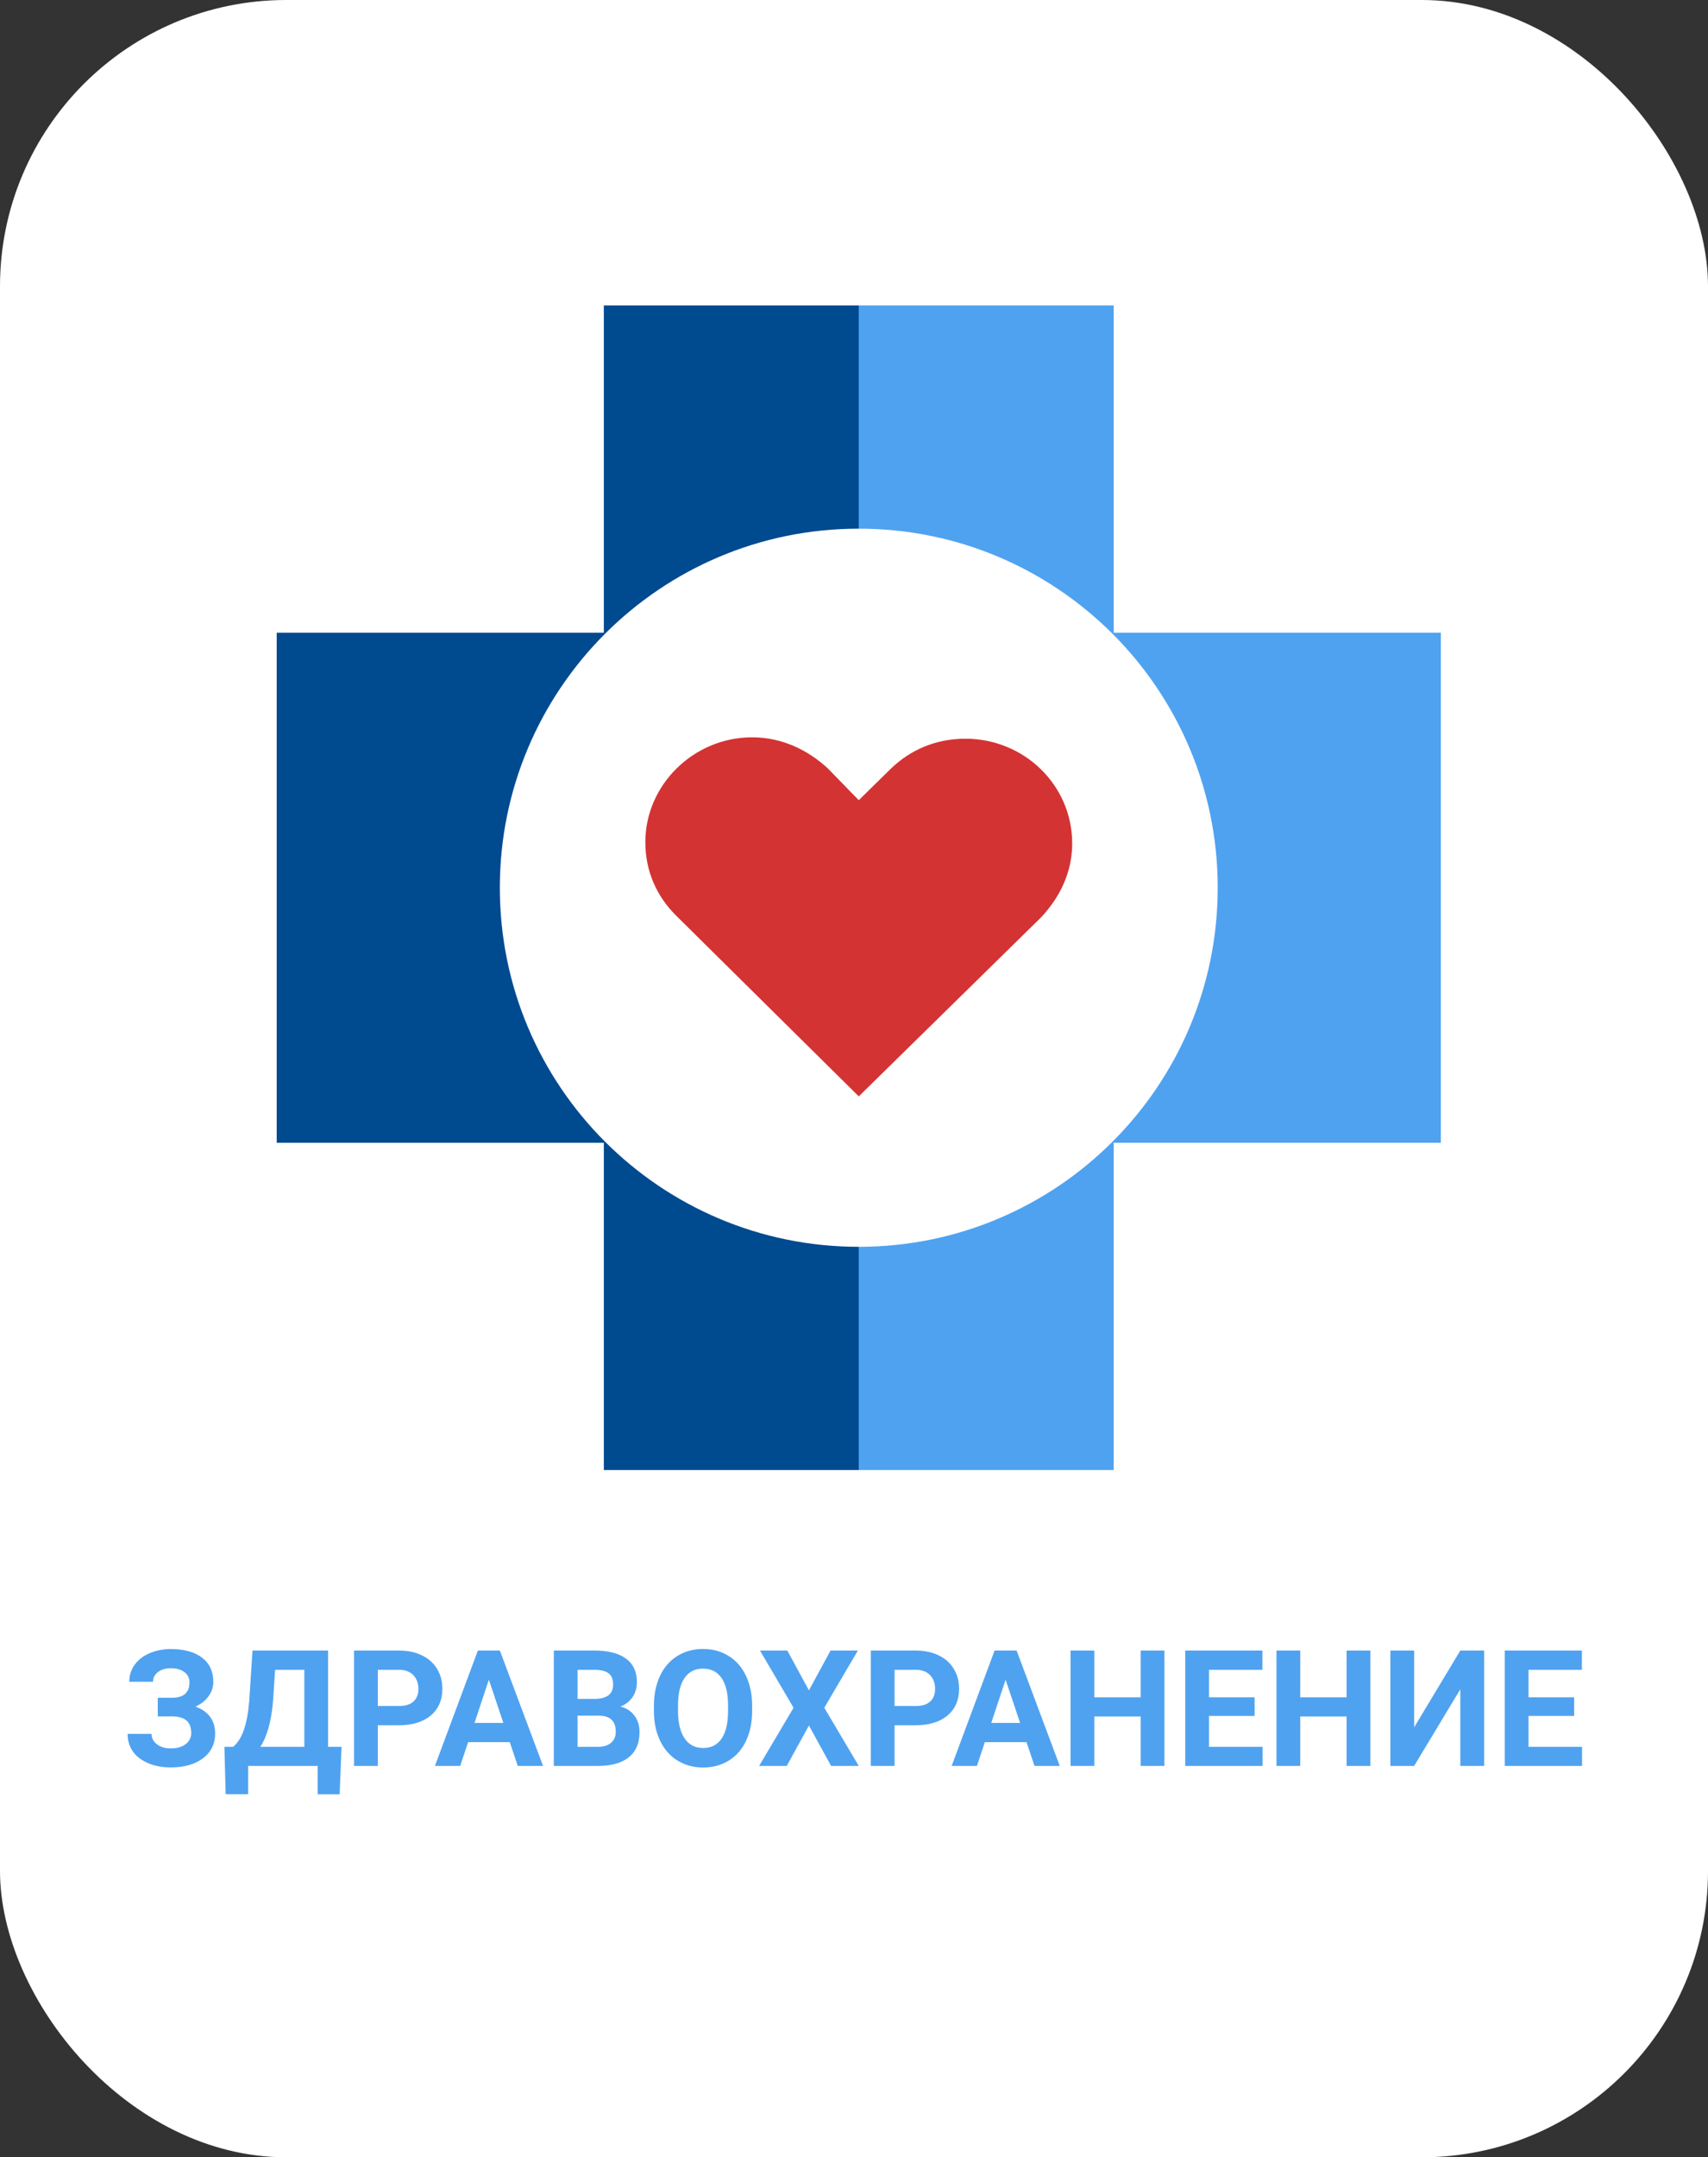
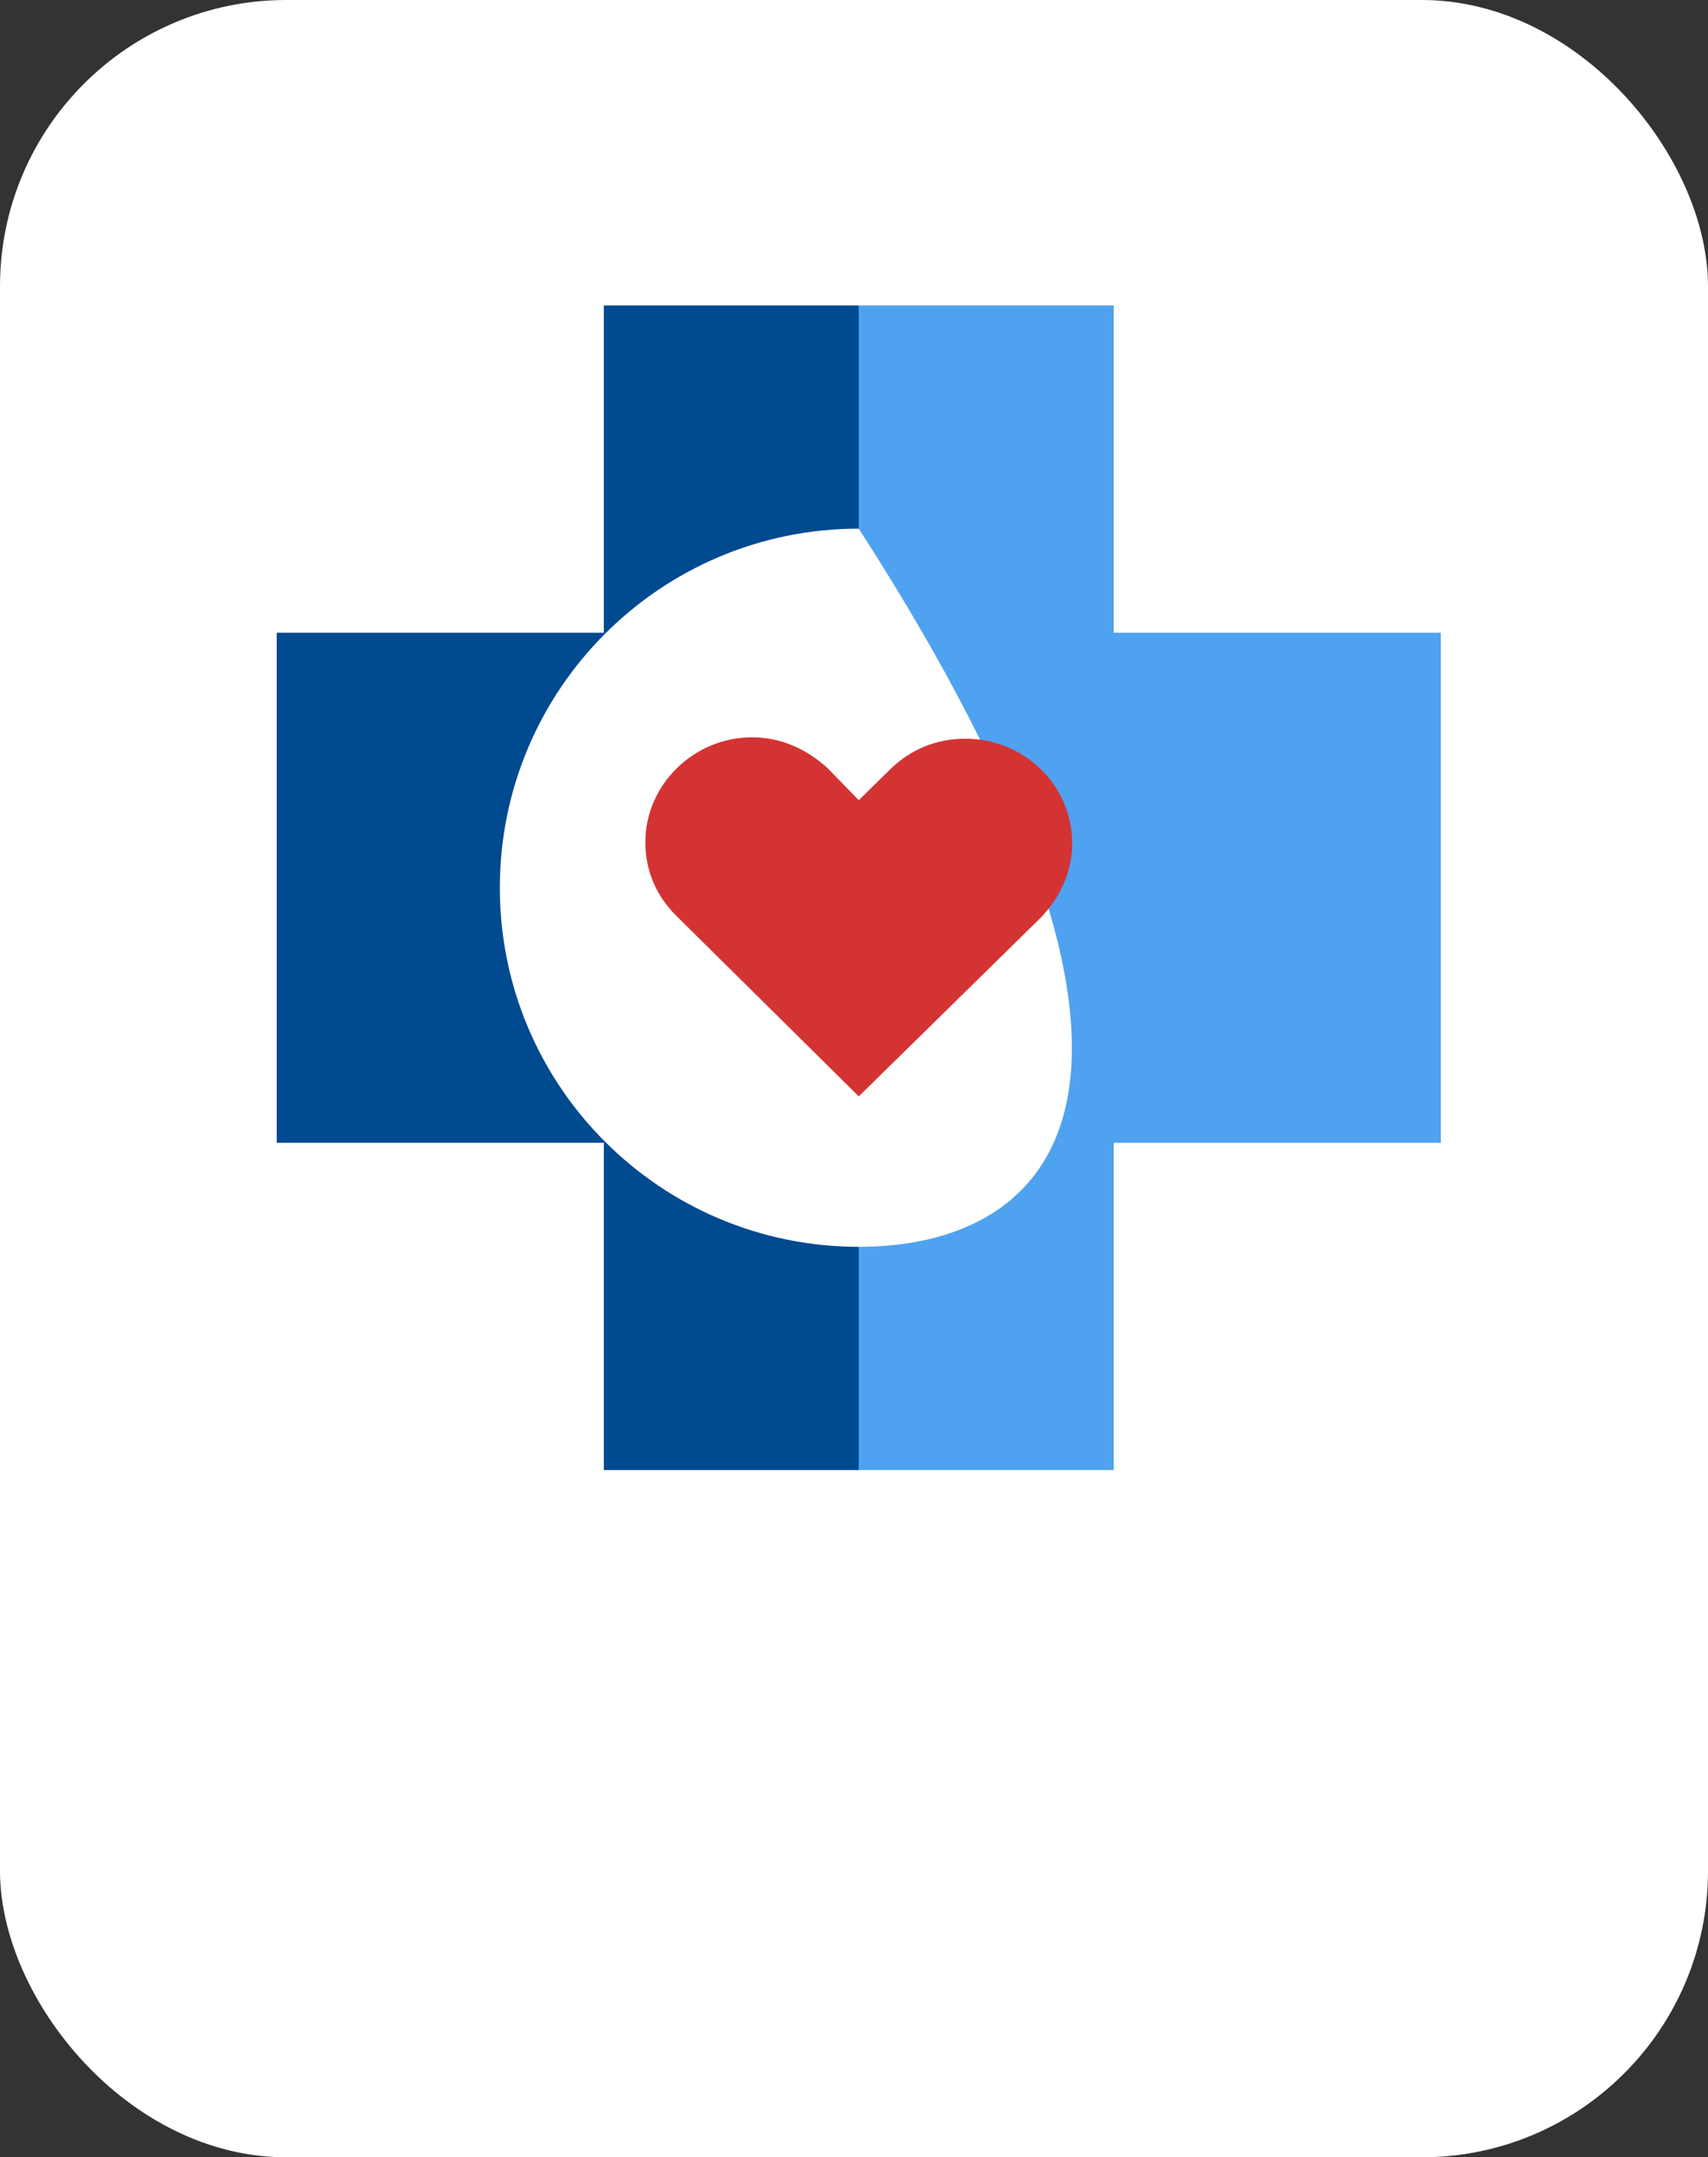
<svg xmlns="http://www.w3.org/2000/svg" width="179" height="226" viewBox="0 0 179 226" fill="none">
  <rect x="0" y="0" width="179" height="226" fill="#333333" stroke="none" />
  <rect width="179" height="226" rx="30" fill="white" />
-   <path d="M19.856 176.243C19.856 175.783 19.677 175.424 19.317 175.164C18.957 174.898 18.481 174.765 17.889 174.765C17.358 174.765 16.915 174.898 16.561 175.164C16.212 175.424 16.038 175.764 16.038 176.185H13.548C13.548 175.532 13.73 174.945 14.096 174.425C14.466 173.899 14.989 173.49 15.665 173.196C16.345 172.903 17.087 172.756 17.889 172.756C19.284 172.756 20.377 173.055 21.168 173.653C21.959 174.25 22.355 175.097 22.355 176.193C22.355 176.73 22.192 177.228 21.865 177.687C21.544 178.146 21.085 178.514 20.487 178.791C21.151 179.023 21.66 179.378 22.015 179.854C22.369 180.324 22.546 180.91 22.546 181.613C22.546 182.698 22.12 183.561 21.268 184.203C20.421 184.84 19.295 185.158 17.889 185.158C17.009 185.158 16.218 185.008 15.515 184.709C14.812 184.405 14.278 183.993 13.913 183.473C13.553 182.947 13.373 182.338 13.373 181.646H15.88C15.88 182.078 16.069 182.441 16.445 182.734C16.821 183.022 17.303 183.166 17.889 183.166C18.553 183.166 19.076 183.016 19.458 182.717C19.845 182.418 20.039 182.039 20.039 181.58C20.039 180.949 19.867 180.498 19.524 180.227C19.181 179.95 18.68 179.812 18.022 179.812H16.536V177.861H18.072C19.262 177.845 19.856 177.305 19.856 176.243ZM35.595 187.972H33.295V185H26.007V187.963H23.65L23.517 183H24.43C24.923 182.59 25.302 181.99 25.567 181.198C25.838 180.401 26.021 179.416 26.115 178.243L26.464 172.914H34.383V183H35.794L35.595 187.972ZM27.286 183H31.893V174.931H28.83L28.622 178.11C28.456 180.241 28.011 181.871 27.286 183ZM39.596 180.742V185H37.105V172.914H41.82C42.728 172.914 43.525 173.08 44.211 173.412C44.903 173.744 45.434 174.217 45.805 174.832C46.175 175.44 46.361 176.135 46.361 176.915C46.361 178.099 45.954 179.035 45.141 179.721C44.333 180.401 43.212 180.742 41.779 180.742H39.596ZM39.596 178.725H41.82C42.479 178.725 42.98 178.57 43.323 178.26C43.671 177.95 43.846 177.507 43.846 176.932C43.846 176.34 43.671 175.861 43.323 175.496C42.974 175.13 42.493 174.942 41.878 174.931H39.596V178.725ZM53.425 182.51H49.059L48.228 185H45.581L50.08 172.914H52.387L56.911 185H54.263L53.425 182.51ZM49.731 180.493H52.752L51.233 175.969L49.731 180.493ZM58.04 185V172.914H62.273C63.74 172.914 64.852 173.196 65.61 173.761C66.368 174.32 66.748 175.141 66.748 176.226C66.748 176.818 66.595 177.341 66.291 177.795C65.987 178.243 65.563 178.572 65.021 178.783C65.641 178.938 66.128 179.25 66.482 179.721C66.842 180.191 67.022 180.767 67.022 181.447C67.022 182.609 66.651 183.489 65.909 184.087C65.168 184.685 64.111 184.989 62.738 185H58.04ZM60.53 179.737V183H62.664C63.25 183 63.707 182.861 64.033 182.584C64.365 182.302 64.531 181.915 64.531 181.422C64.531 180.316 63.959 179.754 62.813 179.737H60.53ZM60.53 177.978H62.373C63.629 177.955 64.257 177.455 64.257 176.475C64.257 175.927 64.097 175.534 63.776 175.296C63.46 175.053 62.96 174.931 62.273 174.931H60.53V177.978ZM78.825 179.231C78.825 180.421 78.615 181.464 78.194 182.36C77.774 183.257 77.171 183.949 76.385 184.436C75.605 184.923 74.708 185.166 73.695 185.166C72.694 185.166 71.8 184.925 71.014 184.444C70.228 183.962 69.62 183.276 69.188 182.385C68.756 181.489 68.538 180.459 68.532 179.297V178.7C68.532 177.51 68.745 176.464 69.171 175.562C69.603 174.654 70.209 173.96 70.989 173.479C71.775 172.992 72.671 172.748 73.679 172.748C74.686 172.748 75.58 172.992 76.36 173.479C77.146 173.96 77.752 174.654 78.178 175.562C78.609 176.464 78.825 177.507 78.825 178.691V179.231ZM76.302 178.683C76.302 177.416 76.075 176.453 75.621 175.794C75.167 175.136 74.52 174.807 73.679 174.807C72.843 174.807 72.198 175.133 71.745 175.786C71.291 176.434 71.061 177.385 71.056 178.642V179.231C71.056 180.465 71.283 181.422 71.736 182.103C72.19 182.784 72.843 183.124 73.695 183.124C74.531 183.124 75.173 182.798 75.621 182.145C76.069 181.486 76.296 180.529 76.302 179.272V178.683ZM84.777 177.081L87.043 172.914H89.907L86.387 178.907L89.998 185H87.101L84.777 180.767L82.453 185H79.556L83.166 178.907L79.647 172.914H82.511L84.777 177.081ZM93.75 180.742V185H91.26V172.914H95.975C96.882 172.914 97.679 173.08 98.365 173.412C99.057 173.744 99.588 174.217 99.959 174.832C100.33 175.44 100.515 176.135 100.515 176.915C100.515 178.099 100.108 179.035 99.295 179.721C98.487 180.401 97.366 180.742 95.933 180.742H93.75ZM93.75 178.725H95.975C96.633 178.725 97.134 178.57 97.477 178.26C97.826 177.95 98 177.507 98 176.932C98 176.34 97.826 175.861 97.477 175.496C97.128 175.13 96.647 174.942 96.033 174.931H93.75V178.725ZM107.579 182.51H103.213L102.383 185H99.735L104.234 172.914H106.542L111.065 185H108.417L107.579 182.51ZM103.885 180.493H106.907L105.388 175.969L103.885 180.493ZM122.031 185H119.541V179.82H114.685V185H112.194V172.914H114.685V177.812H119.541V172.914H122.031V185ZM131.485 179.762H126.704V183H132.315V185H124.214V172.914H132.299V174.931H126.704V177.812H131.485V179.762ZM143.613 185H141.123V179.82H136.267V185H133.776V172.914H136.267V177.812H141.123V172.914H143.613V185ZM153.042 172.914H155.541V185H153.042V176.973L148.203 185H145.713V172.914H148.203V180.958L153.042 172.914ZM164.971 179.762H160.189V183H165.801V185H157.699V172.914H165.784V174.931H160.189V177.812H164.971V179.762Z" fill="#4FA2F0" />
  <path fill-rule="evenodd" clip-rule="evenodd" d="M90 55.383V32H63.282V66.282H29V119.718H63.282V154H90V130.617C69.225 130.617 52.383 113.775 52.383 93C52.383 72.225 69.225 55.383 90 55.383Z" fill="#004A90" />
-   <path fill-rule="evenodd" clip-rule="evenodd" d="M151 119.718V66.282H116.718V32H90V55.383C110.775 55.383 127.617 72.225 127.617 93C127.617 113.775 110.775 130.617 90 130.617V154H116.718V119.718H151Z" fill="#4FA2F0" />
+   <path fill-rule="evenodd" clip-rule="evenodd" d="M151 119.718V66.282H116.718V32H90V55.383C127.617 113.775 110.775 130.617 90 130.617V154H116.718V119.718H151Z" fill="#4FA2F0" />
  <path d="M101.183 77.388C98.052 77.388 95.368 78.559 93.28 80.608L90 83.828L86.72 80.462C84.632 78.559 81.948 77.242 78.817 77.242C72.703 77.242 67.633 82.218 67.633 88.219C67.633 91.293 68.826 93.928 70.914 95.977L90 114.858L109.086 96.123C111.025 94.074 112.367 91.44 112.367 88.366C112.367 82.218 107.297 77.388 101.183 77.388Z" fill="#D43333" />
</svg>